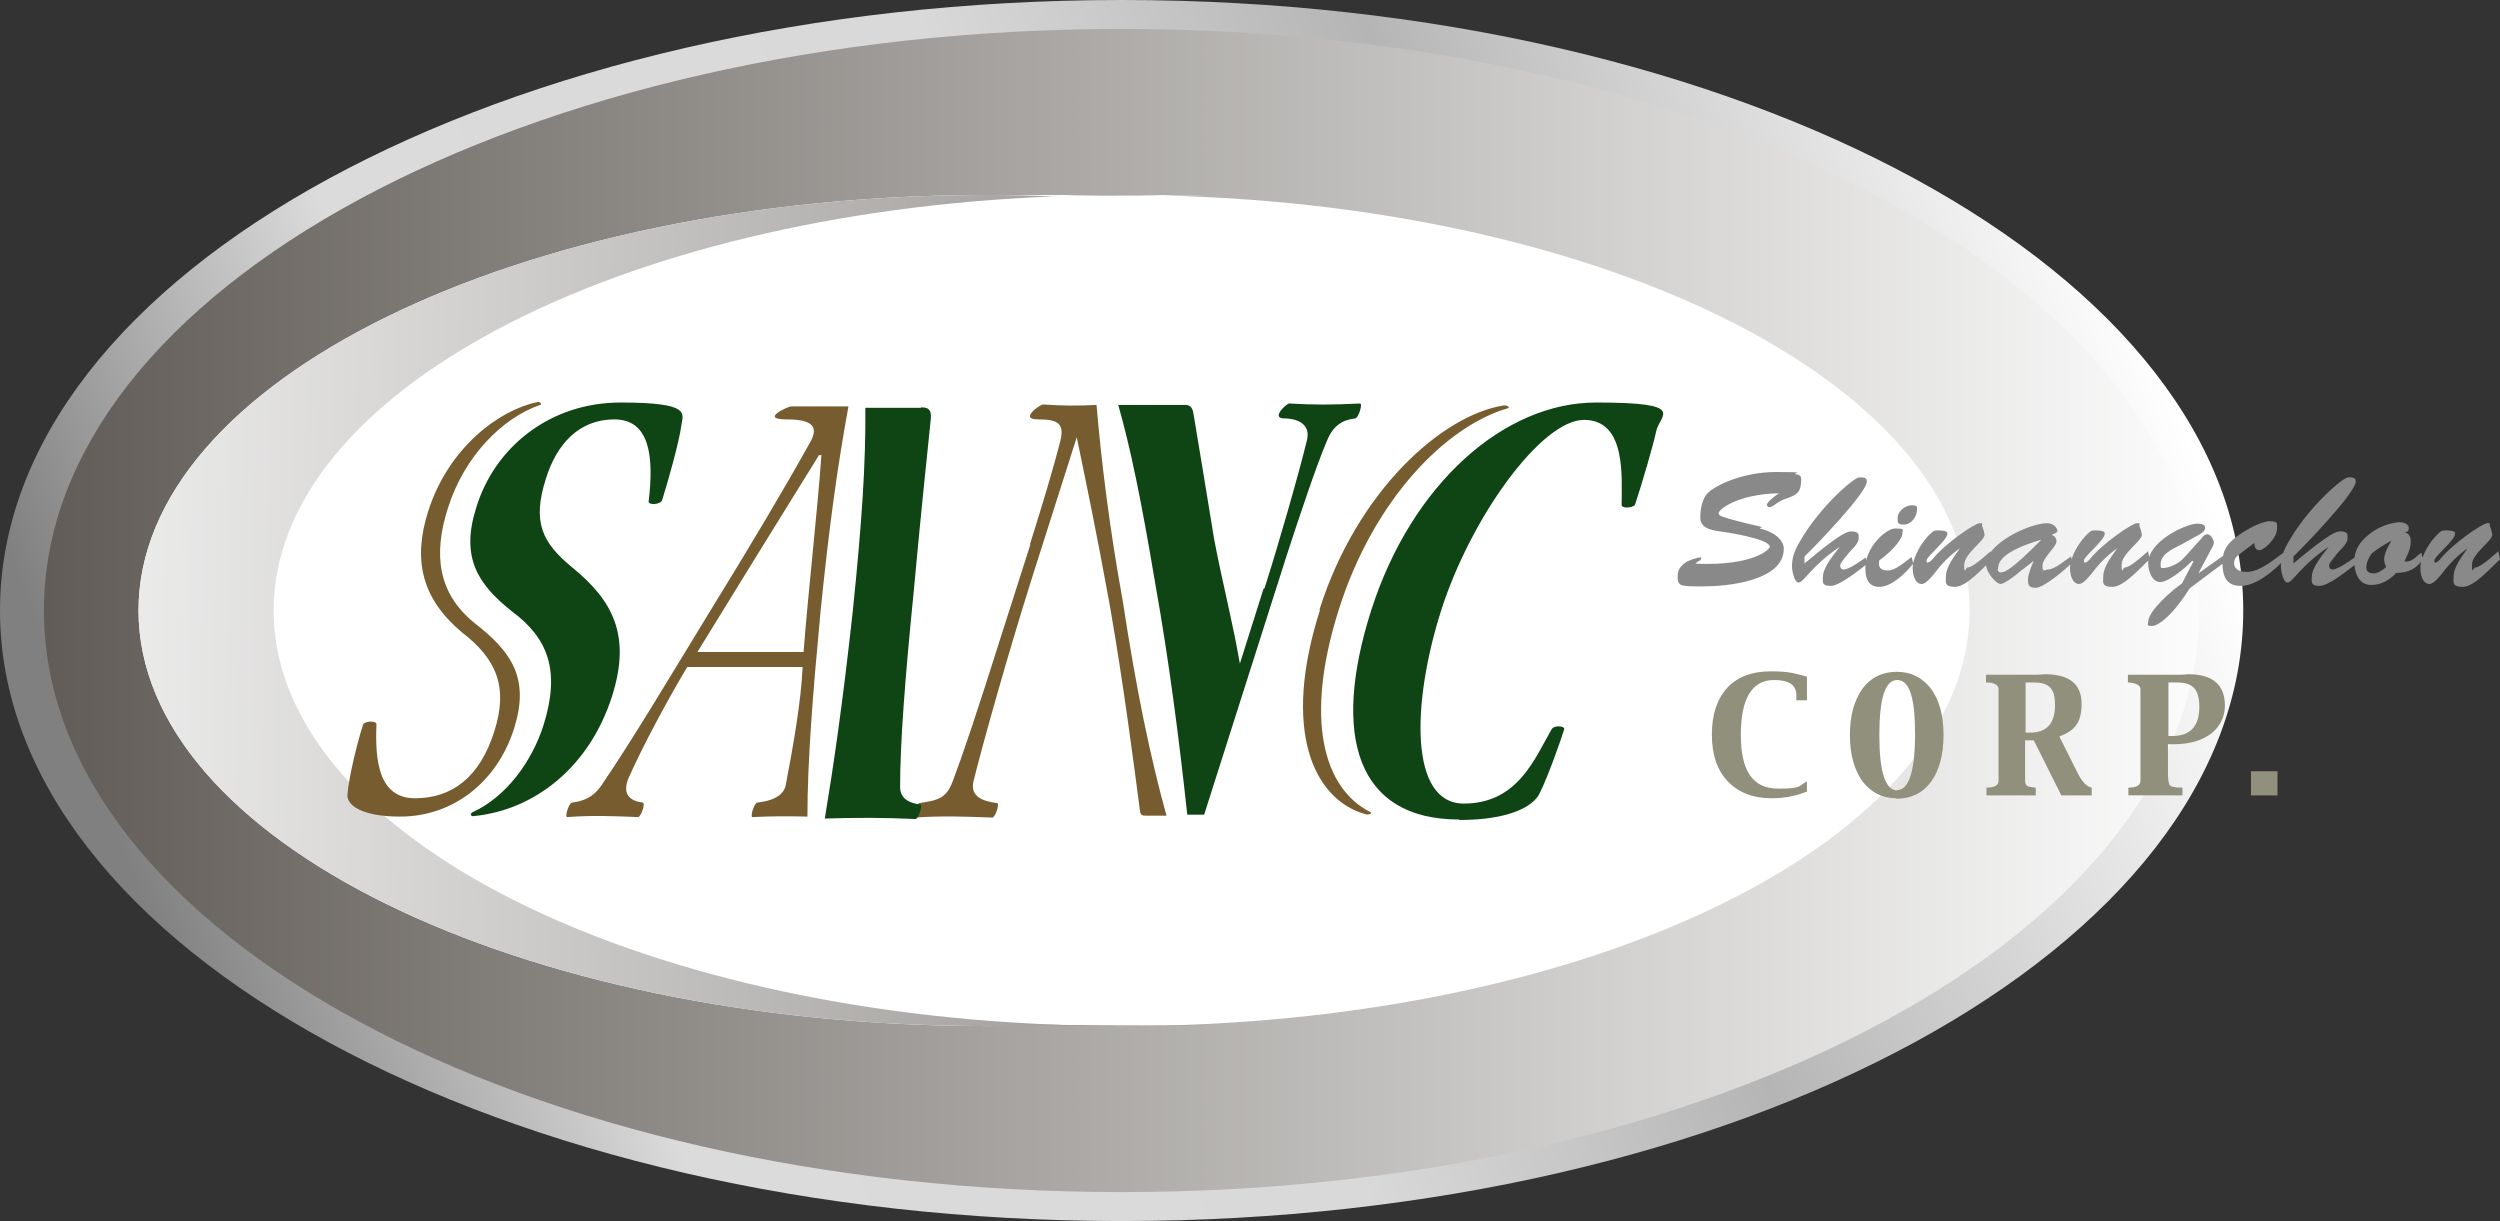
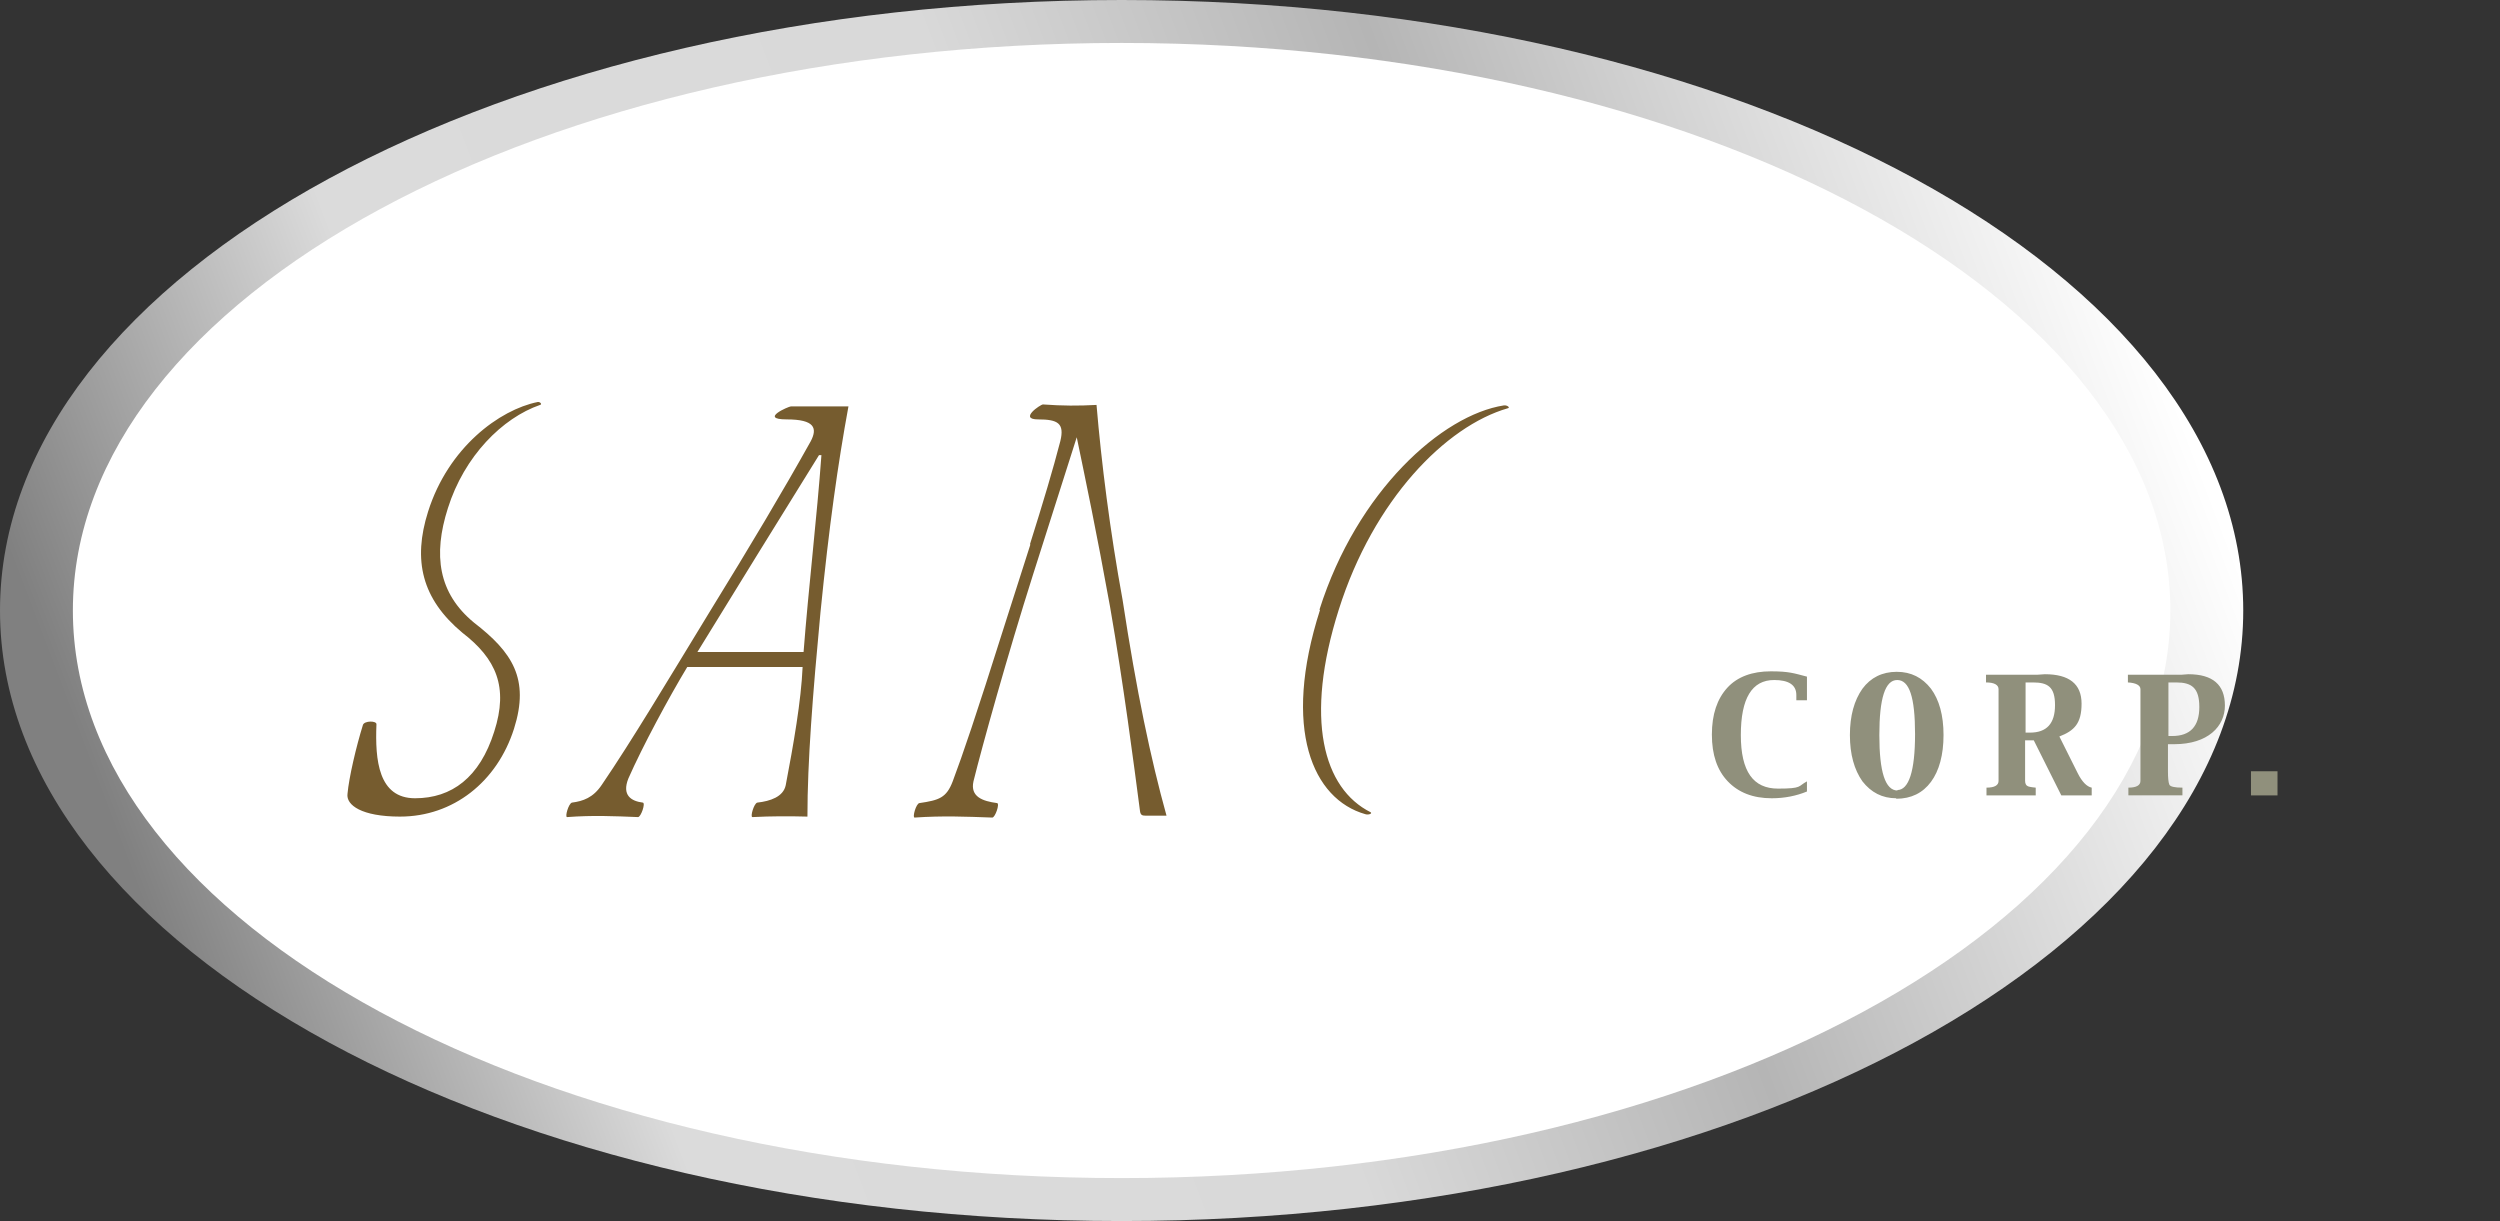
<svg xmlns="http://www.w3.org/2000/svg" viewBox="0 0 518 253">
  <rect x="0" y="0" width="518" height="253" fill="#333333" stroke="none" />
  <defs>
    <style>
      .st0 {
        fill: url(#gradient);
      }
      .st1 {
        fill: #898989;
      }
      .st2 {
        fill: #0f4414;
      }
      .st3 {
        fill: #fff;
      }
      .st4 {
        fill: #90907c;
      }
      .st5 {
        fill: url(#gradient2);
      }
      .st6 {
        fill: url(#gradient3);
      }
      .st7 {
        fill: #765c2f;
      }
    </style>
    <linearGradient id="gradient" x1="437.7" y1="205.7" x2="35.1" y2="52.4" gradientTransform="translate(0 254) scale(1 -1)" gradientUnits="userSpaceOnUse">
      <stop offset="0" stop-color="#fff" />
      <stop offset=".3" stop-color="#b5b5b5" />
      <stop offset=".5" stop-color="#d9d9d9" />
      <stop offset=".8" stop-color="#dbdbdb" />
      <stop offset="1" stop-color="gray" />
    </linearGradient>
    <linearGradient id="gradient2" x1="463.7" y1="127.5" x2=".5" y2="127.5" gradientTransform="translate(0 254) scale(1 -1)" gradientUnits="userSpaceOnUse">
      <stop offset="0" stop-color="#fff" />
      <stop offset="1" stop-color="#5e5954" />
    </linearGradient>
    <linearGradient id="gradient3" x1="-9" y1="131.2" x2="434.2" y2="123.4" gradientTransform="translate(0 254) scale(1 -1)" gradientUnits="userSpaceOnUse">
      <stop offset="0" stop-color="#fff" />
      <stop offset="0" stop-color="#f9f9f9" />
      <stop offset=".4" stop-color="#b7b5b3" />
      <stop offset=".7" stop-color="#87837f" />
      <stop offset=".9" stop-color="#69645f" />
      <stop offset="1" stop-color="#5e5954" />
    </linearGradient>
  </defs>
  <path class="st0" d="M232.4,0C104.1,0,0,56.6,0,126.5s104.1,126.5,232.4,126.5,232.4-56.6,232.4-126.5S360.8,0,232.4,0Z" />
  <path class="st3" d="M232.4,8.9C112.4,8.9,15.1,61.5,15.1,126.5s97.3,117.6,217.3,117.6,217.3-52.7,217.3-117.6S352.5,8.9,232.4,8.9Z" />
-   <path class="st5" d="M232.4,6C109.1,6,9.1,59.9,9.1,126.5s100,120.5,223.3,120.5,223.3-54,223.3-120.5S355.7,6,232.4,6ZM232.4,212.6c-4.7,0-9.4-.1-14-.3-4.6.2-9.3.3-14,.3-97,0-175.7-38.6-175.7-86.1S107.4,40.4,204.4,40.4s9.4.1,14,.3c4.6-.2,9.3-.3,14-.3,97,0,175.7,38.6,175.7,86.1s-78.7,86.1-175.7,86.1h0Z" />
-   <path class="st6" d="M56.7,126.5c0-45.2,71.2-82.3,161.7-85.8-4.6-.2-9.3-.3-14-.3-97,0-175.7,38.6-175.7,86.1s78.7,86.1,175.7,86.1,9.4-.1,14-.3c-90.5-3.5-161.7-40.6-161.7-85.8h0Z" />
  <path class="st7" d="M142.4,138.2c-3.8,6.3-9.3,16.5-12.2,23.1-1.4,3.5.6,4.7,3,5,.6.1-.4,3-1,3-5-.2-9.4-.4-14.7,0-.5,0,.3-2.8,1-3,2.3-.3,4.4-1,6.2-3.7,6.2-9.1,13.6-21.5,22.2-35.6,8.8-14.3,15.3-25.2,21.1-35.6,1.4-2.7.8-4.5-5-4.5s.4-2.7.9-2.7h11.9c-2.2,12-4,24.7-5.8,42.7-1.6,17-2.7,30.9-2.7,42.3-3.8-.1-7.5-.1-11.4.1-.5,0,.3-2.8,1-3,2.7-.3,5.4-1.2,5.9-3.6,1.6-8.4,3.2-17.5,3.5-24.5h-23.7ZM166.5,135.1c1-13,2.8-28.3,3.7-40.8h-.5c-7.9,12.7-17.7,28.6-25.2,40.8h22ZM213.4,112.8c2.8-8.9,4.8-15.6,6.3-21.4.9-3.7-.5-4.5-4.6-4.5s.5-3.1,1-3.1c4.1.3,7.3.3,11.1.1,1,11.9,2.8,26.2,5.4,40.4,2.9,19,5.8,32.8,9.1,44.7h-4.4c-.6,0-1-.1-1.1-1-1.3-9.9-3.4-26.2-6.2-42.3-2.8-15.5-5.1-26.4-6.9-35.1l-9.1,28.6c-5.2,16.4-10.5,35.4-12.3,42.7-.7,3.2,1.9,4.1,4.9,4.5.6.1-.4,3-1,3-5.5-.2-10.3-.4-16.1,0-.5,0,.3-2.9,1-3,4.1-.6,5.6-1.1,6.9-4.5,2.1-5.6,4.7-13.2,10.7-32.2l5.4-16.9h0ZM82.9,169.2c-8,0-11.2-2.4-10.9-4.7.3-3.4,1.8-9.8,3.2-14.3.3-.9,2.9-.9,2.8-.1-.3,7.4.4,15.3,8,15.3s13.4-4.3,16.4-13.8c3-9.3.4-15.1-6.6-20.5-8.4-7-10.3-15-7.1-25.1,4.2-13.3,14.8-21.1,22.7-22.7.5-.1,1,.5.5.6-7.8,2.7-15.7,10.6-19.1,21.4-3.1,9.7-2,17.6,5.4,23.7,7.9,6.1,11.6,11.6,8.3,22-3.5,11-12.6,18.2-23.6,18.2h0ZM273.4,126.3c7.8-24.6,25.4-40.3,38.2-42.3.7-.1,1.4.5.8.6-12.8,3.7-27.8,18.9-35,41.7-7.2,22.7-3.2,37.1,6.6,42,.4.3-.5.6-1.1.4-10.9-3.1-17.3-17.6-9.4-42.3Z" />
-   <path class="st2" d="M97.9,168.3c7-3.2,12.3-10.5,14.7-18,3.6-11.4.9-18.1-6.5-23.6-7.2-5.7-10.7-11.3-7.4-21.6,3.8-12.4,15.2-21.7,29.9-21.7s12.9,2.3,12.6,4.6c-.5,3.7-2.8,11.8-4,15.6-.3,1-2.9,1.1-2.8.3,1.1-9.2.3-17-7.1-17s-12,5.2-14.2,12.3c-2.9,9.1-.7,13.3,5.5,18.4,8.2,6.7,12.3,13.9,8.2,26.7-4.7,14.7-16.1,23.6-28.7,24.8-.5.1-.8-.5-.2-.8h0ZM302.3,169.8c-21.1,0-26.5-17.2-18.2-43.3,8.4-26.3,27.6-43.1,46.6-43.1s13.3,2.5,12.5,5.8c-.6,2.9-3.1,11.4-4.4,15.3-.2.7-2.8,1-2.8.1,0-5.8,1-17.6-7.8-17.6s-23.4,20.1-29.6,39.5c-6.1,19.2-6.6,40,4.7,40s14.8-9.6,18.2-15.4c.5-.9,2.8-.7,2.6,0-.6,2-3.3,9.7-5.1,13.3-1.3,2.7-6.3,5.5-16.6,5.5h0ZM190.9,84.4c1.8,0,2.2.8,1.9,3-1,9.7-2,19.1-3.5,35.4-1.8,18-2.8,31.2-2.8,40.4.1,2.4,2,3.2,4.2,3.5.5.1-.4,3-1,3-6.6-.3-12.3-.3-18.8-.1,1.7-10.2,3.7-23.7,5.8-43,1.9-18.5,2.7-30.7,2.6-42.1h11.5ZM262,121.9c2.5-7.7,7.2-24,8.8-30.7.8-3.2-1.8-4.5-4.7-4.5s.5-3.1,1-3.1c5.1.3,8.9.3,14.7,0,.6,0-.3,3-1,3.1-2.6.3-4.5,1.4-5.8,4.5-2.2,5.1-5.8,15.9-8.5,24.2l-17,53.4h-3.5c-1.7-15.8-3.8-32-6.6-47.7-3-17.9-5.2-28.4-7.7-37.2h13.5c1.3-.1,1.9.4,2.1,1.9,1,6.1,2.5,14.9,4.3,26.1,1.7,8.9,3.8,16.9,5.3,25.6l4.9-15.5h0Z" />
  <path class="st4" d="M372.2,145.1v-1.1c0-2.1-1.6-3.1-4.6-3.1-4.6,0-6.9,3.8-6.9,11.4s2.6,11.1,7.7,11.1,4.1-.5,6-1.5v2.1c-2.2.9-4.6,1.4-7.3,1.4-3.9,0-6.9-1.2-9.1-3.5-2.2-2.3-3.3-5.5-3.3-9.7s1.1-7.4,3.2-9.7c2.1-2.3,5.2-3.4,9-3.4s4.8.4,7.5,1.1v4.9h-2.2ZM392.9,165.4c-2.9,0-5.2-1.2-7-3.5-1.7-2.4-2.6-5.6-2.6-9.6s.9-7.2,2.6-9.6c1.7-2.3,4.1-3.5,7.1-3.5s5.3,1.2,7.1,3.5c1.7,2.3,2.6,5.5,2.6,9.6s-.9,7.4-2.6,9.7c-1.7,2.3-4.1,3.5-7.2,3.5h0ZM393.1,163.7c2.4,0,3.7-3.9,3.7-11.6s-1.2-11.2-3.7-11.2-3.7,3.8-3.7,11.4,1.2,11.5,3.8,11.5ZM411.6,164.8v-1.6c1.7,0,2.5-.5,2.5-1.4v-2c0,0,0-15,0-15v-2c0-.9-.9-1.4-2.6-1.4v-1.6h10.7c0,0,1.5-.1,1.5-.1,5,0,7.6,2,7.6,6.1s-1.5,5.6-4.6,6.8l3.8,7.6c.9,1.8,1.9,2.8,2.9,3v1.6h-6.3l-5.7-11.4h-1.8v8.4c0,.5.2.9.4,1,.2.2.8.3,1.8.4v1.6h-10.4ZM419.7,141.4v10.4h.9c3.5,0,5.2-1.9,5.2-5.7s-1.5-4.7-4.6-4.7h-1.5ZM449.2,154.1v5.7c0,1.4.1,2.4.3,2.8.2.4,1.1.6,2.7.6v1.6h-11.2v-1.6c1.7,0,2.5-.5,2.5-1.4v-2c0,0,0-15,0-15v-2c0-.8-.9-1.3-2.6-1.4v-1.6h11.2c0,0,1.3-.1,1.3-.1,5.1,0,7.6,2.2,7.6,6.5s-3.5,8-10.5,8h-1.5ZM449.2,152.5h.9c3.7,0,5.6-2,5.6-6s-1.6-5.1-4.8-5.1h-1.6v11.1ZM466.4,164.8v-5h5.5v5h-5.5Z" />
-   <path class="st1" d="M364.6,109.5c3.4.8,5,2.6,5,4.2,0,6.7-11.8,7.8-16.6,7.8s-5.4,0-5.4-2,1.2-2.5,1.7-3c.4-.3,2.4-1,2.9-1s.3,0,.3.2c0,.3-.3.5-.6.6-.2.1-.4.3-.6.5h0c12.1.5,15.4-3,15.4-3.5,0-1.7-9.4-3.1-11-3.3-1.7-.3-3.4-.8-3.4-2.8s.5-3.6,1.1-4.5c1-1.7,7.2-4.9,14.6-4.9s2.8.2,4.3.5c.8.2.9.4.9,1.1,0,2.5-.8,3.1-2.8,3.8-1.5.5-1.7.7-3,1.6-.2.1-.6.3-.8.3s-.5-.2-.5-.5.6-1.1,2.5-2.4h0c-8.7.2-12.5,3.4-12.5,4.1,0,.5-.4.7,9,2.9h0ZM373.8,116.8c1.7-1.3,7.8-6.7,9.7-6.7s1.6.8,1.6,1.6-1.3,2.1-1.8,2.6c-2.1,2.5-2,2.6-2,3s.3.7.7.7c1.1,0,3.6-1.8,4.6-2.5l.2,1.4c-1.6,1.2-5.6,4.5-7.5,4.5s-1.6-.9-1.6-1.8c0-2.1,2.3-4.7,3.5-6.3h0c-5.8,3.9-7.5,7.4-8.5,7.4s-1.4-2.6-1.4-3.4c0-2.3.9-3.9,2.1-5.9,4-6.6,10.7-12.5,11.9-12.5s1.5.2,1.5.9c0,2.3-10.7,13.4-12.9,15.5v1.3h0ZM396.5,116.7c-1.5,1.9-4.5,4.9-7.1,4.9s-2.9-2.3-2.9-4c0-4.1,4.2-8.1,6.2-8.1s1.5.2,1.5.9c0,1.7-3.3,4.7-4.8,5.7-.3,1.4.2,2.1,1.8,2.1s3.5-1.8,4.9-2.8l.3,1.3ZM393.2,107.3c0-1.4,1.6-2.6,2.9-2.6s1.1.4,1.1,1c0,1.3-1.2,3-2.7,3s-1.3-.6-1.3-1.5ZM412.5,114.4l.3,1.5c-1.8,1.6-5.3,5.7-7.7,5.7s-1.9-1.1-1.9-2.2c0-2,1.8-4.2,2.9-5.8h0c-2,1.4-3.7,3.1-5.2,5.1-.5.6-1.8,2.3-2.7,2.3-1.5,0-1.9-2.1-1.9-3.3,0-2.3,2-5.7,4-7.4.4-.4.7-.4,1.3-.4,2,0,1.9.5,1.9.7,0,1.3-4.3,4.7-4.3,5.5s.2.4.4.4.5-.3.7-.5c2.7-3.4,8.9-7.6,9.9-7.6s.3.2.5.6c.2.5.4,1.1.5,1.8,0,1.3-4.2,3.9-4.2,6.2s.3.6.6.6c.8,0,2.3-1.2,2.9-1.7l2-1.7h0ZM418.1,118.8c-.6.5-2.8,2.2-3.6,2.2s-2.9-2.2-3-4c-.1-4.2,8.7-8.5,12.6-8.6,1.6,0,2.2,1.2,2.2,1.6s-.9.7-1.2.8c.6.3,1,.6,1,1.4,0,1.1-2.9,3.4-2.9,5s.5.8,1.1.8c1.4,0,3.3-1.7,4.8-2.7l.3,1.2c-1.5,1.6-6,5.3-7.6,5.3s-1.6-.8-1.6-1.8.8-2.9,1.2-3.8h0c0,0-3.1,2.4-3.1,2.4h0ZM413.9,117.9c0,.2.2.8.7.7.7-.1,1.7,0,8.4-6.8h0c-8,2.4-9,4.5-9,6.1h0ZM445.1,114.4l.3,1.5c-1.8,1.6-5.3,5.7-7.7,5.7s-1.9-1.1-1.9-2.2c0-2,1.8-4.2,2.9-5.8h0c-2,1.4-3.7,3.1-5.2,5.1-.5.6-1.8,2.3-2.7,2.3-1.5,0-1.9-2.1-1.9-3.3,0-2.3,2-5.7,4-7.4.4-.4.7-.4,1.3-.4,2,0,1.9.5,1.9.7,0,1.3-4.3,4.7-4.3,5.5s.2.4.4.4.5-.3.7-.5c2.7-3.4,8.9-7.6,9.9-7.6s.3.2.5.6c.2.5.4,1.1.5,1.8,0,1.3-4.2,3.9-4.2,6.2s.3.6.6.6c.8,0,2.3-1.2,2.9-1.7l2-1.7h0ZM454.2,116.2h0c-1.2,1.3-4.8,4.4-6.6,4.4s-2.5-2.5-2.5-3.9c0-4.4,7.4-8,10-8.2.5,0,1.8,0,1.8.8s-.7,1.1-1.1,1.4l-3.8,2.1c-2.1,1.1-4.6,2.1-4.3,4.6,0,.3.2.3.5.3,1,0,3-.7,4.3-2.1l3.6-4c.3-.4.7-.9,1.3-.9s1.3,1.1,1.3,1.7-.5,1.3-.7,1.7l-2.5,4.7h0c0,0,5.1-3.6,5.1-3.6l.2,1.4-7.1,5.3c-3.5,5.6-6.5,7.8-7.8,7.8s-.8-.4-.8-.8c0-2.4,5.1-6.7,7-8l2.4-4.6h0ZM464.2,114.7c-.7.5-1.3,1-1.3,2s.8,1.8,2.6,1.8c2.6,0,5.5-2.4,7.5-3.9l.4,1.3c-2.1,2.2-5.8,5.5-9.1,5.5s-3.8-2.4-3.8-4.9,1-3.9,3.2-5.5c1.5-1.1,4.8-3,6.6-3s1.5.5,1.5,1.6c0,1.9-2.7,4.4-3.6,4.4s-1.1-.8-1.1-1.5l-2.8,2.1h0ZM475.1,116.8c1.7-1.3,7.8-6.7,9.7-6.7s1.6.8,1.6,1.6-1.3,2.1-1.8,2.6c-2.1,2.5-2,2.6-2,3s.3.7.7.7c1.1,0,3.6-1.8,4.6-2.5l.2,1.4c-1.6,1.2-5.6,4.5-7.5,4.5s-1.6-.9-1.6-1.8c0-2.1,2.3-4.7,3.5-6.3h0c-5.8,3.9-7.5,7.4-8.5,7.4s-1.4-2.6-1.4-3.4c0-2.3.9-3.9,2.1-5.9,4-6.6,10.7-12.5,11.9-12.5s1.5.2,1.5.9c0,2.3-10.7,13.4-12.9,15.5v1.3h0ZM502,116c-1.5,1.9-3,2.7-5.5,2.7-1.4,1.5-3.1,2.5-5.2,2.5s-3.4-1.7-3.5-4.8c0-2.5,1.2-4.2,3.1-5.7,1.8-1.5,4.3-2.4,6.3-2.5.7,0,1.9.3,1.9,1.2s-.4.7-.8.9c1,.3,1.2,1,1.2,2,0,1.5-.7,2.7-1.3,4,1.5.3,2.4-1,3.5-1.8l.3,1.4ZM491.7,114.4c-.7.7-1.4,2.1-1.4,3.1s.6,1.3,1.5,1.3,1.8-.6,2.6-1.3c-.2-.5-.4-1-.4-1.6,0-1.7,1.6-3.9,1.5-3.9-1.1.7-2.7,1.5-3.8,2.5h0ZM517.7,114.4l.3,1.5c-1.8,1.6-5.3,5.7-7.7,5.7s-1.9-1.1-1.9-2.2c0-2,1.8-4.2,2.9-5.8h0c-2,1.4-3.7,3.1-5.2,5.1-.5.6-1.8,2.3-2.7,2.3-1.5,0-1.9-2.1-1.9-3.3,0-2.3,2-5.7,4-7.4.4-.4.7-.4,1.3-.4,2,0,1.9.5,1.9.7,0,1.3-4.3,4.7-4.3,5.5s.2.4.4.4.5-.3.7-.5c2.7-3.4,8.9-7.6,9.9-7.6s.3.2.5.6c.2.5.4,1.1.5,1.8,0,1.3-4.2,3.9-4.2,6.2s.3.6.6.6c.8,0,2.3-1.2,2.9-1.7l2-1.7h0Z" />
</svg>